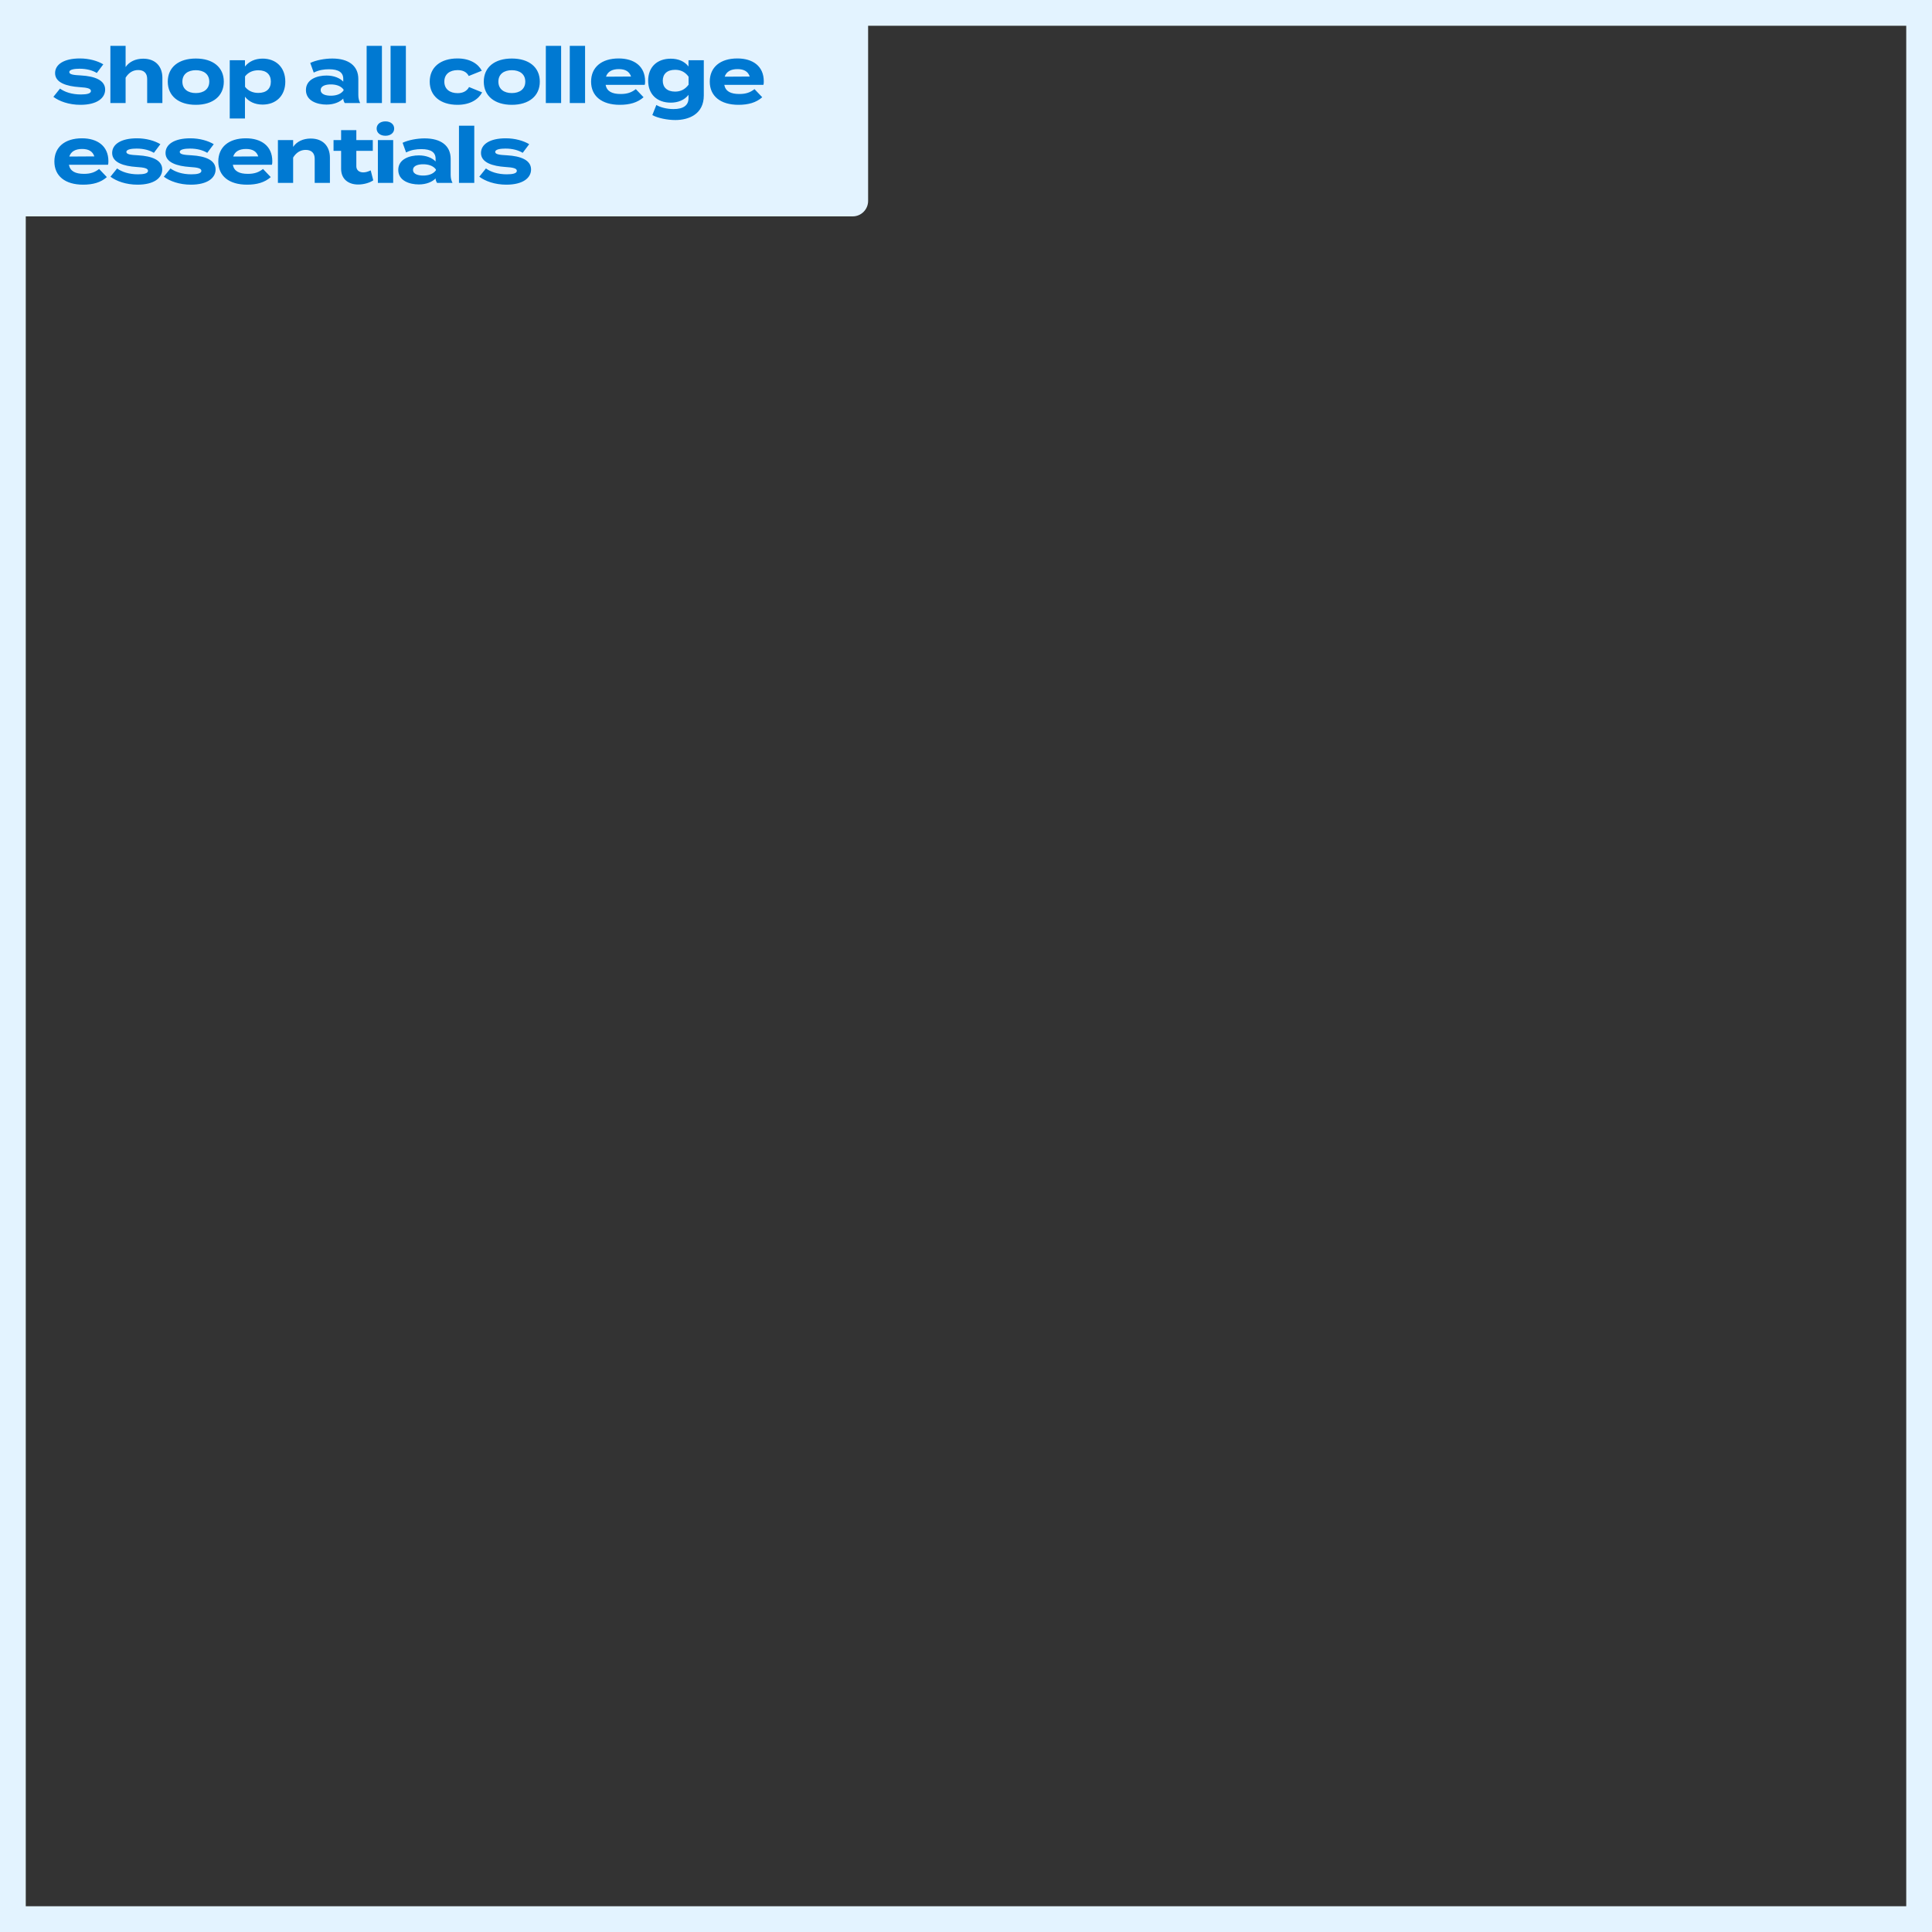
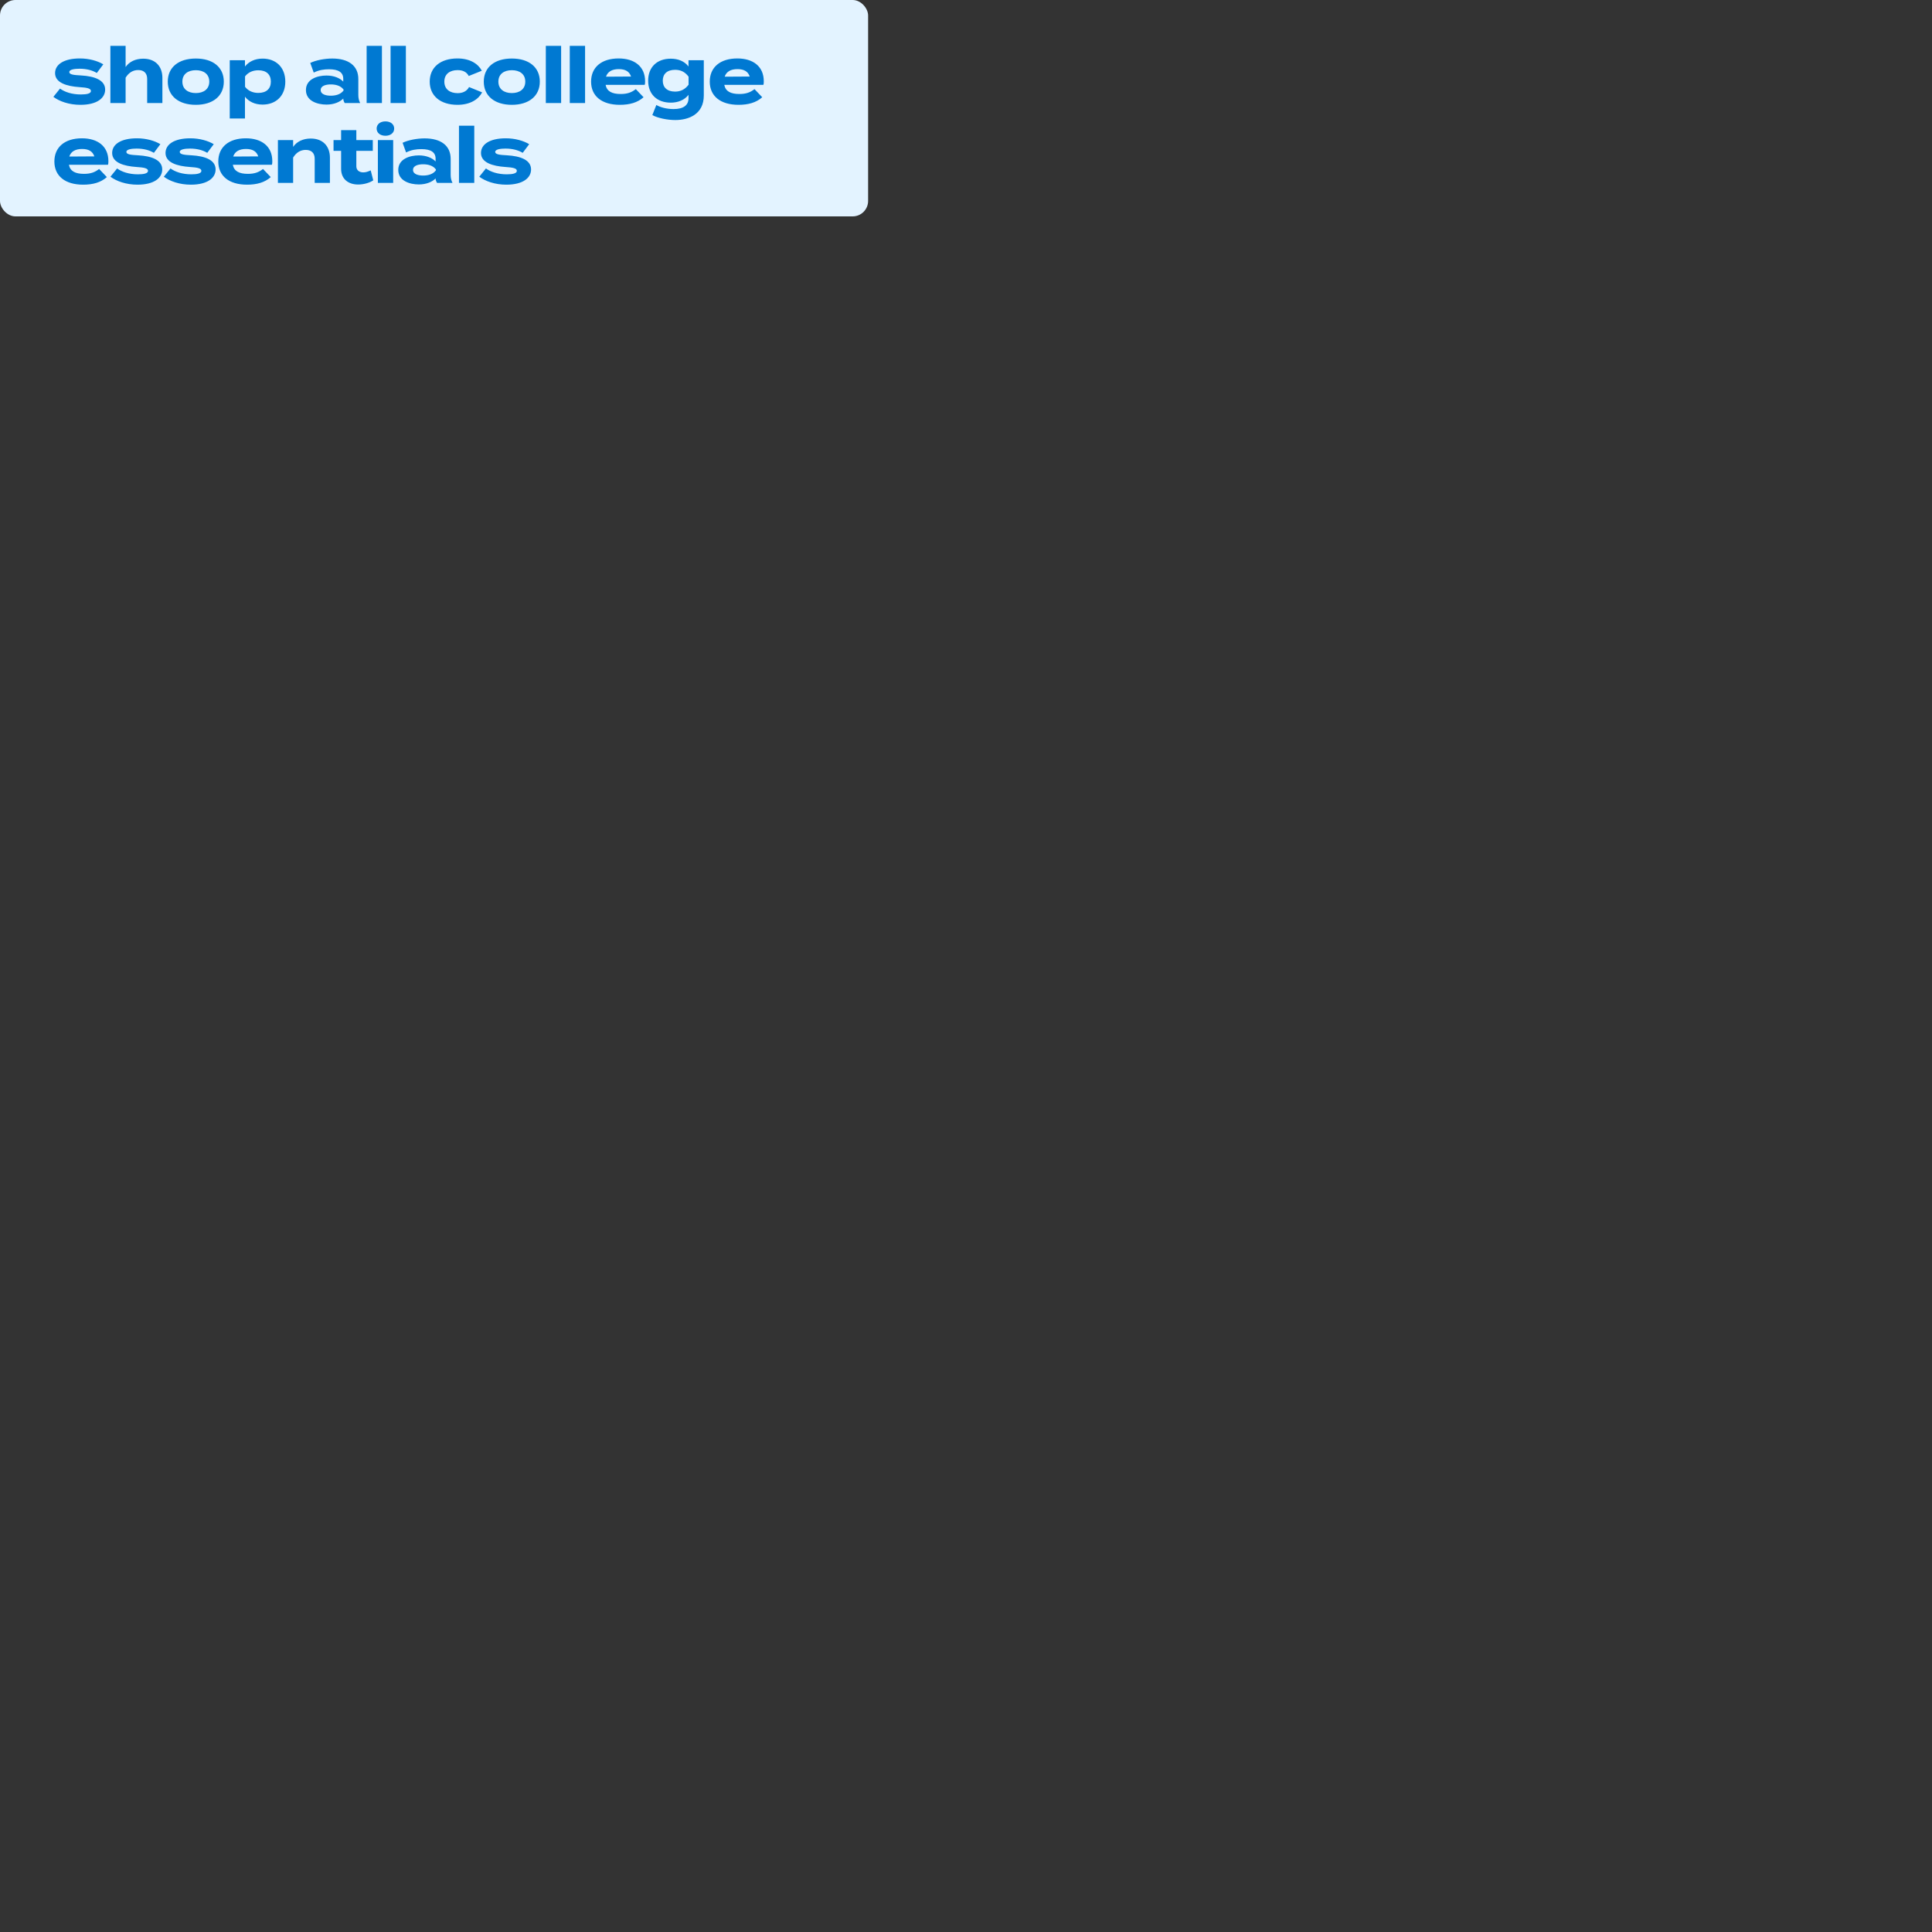
<svg xmlns="http://www.w3.org/2000/svg" width="750" height="750" viewBox="0 0 750 750" fill="none">
  <rect x="0" y="0" width="750" height="750" fill="#333333" stroke="none" />
-   <rect x="5" y="5" width="740" height="740" stroke="#E3F3FF" stroke-width="10" />
  <rect width="337" height="84" rx="6" fill="#E3F3FF" />
-   <path d="M31.49 29.29C36.77 29.59 40.82 31.12 40.82 34.78C40.82 38.05 37.7 40.69 31.22 40.69C26.78 40.69 23.06 39.34 20.72 37.6L23.3 34.39C25.1 35.71 27.89 36.67 31.4 36.67C33.74 36.67 35.3 36.31 35.3 35.32C35.3 34.36 33.89 34 30.8 33.82C26 33.49 21.38 32.17 21.38 28.39C21.38 25 24.83 22.69 31.01 22.69C34.61 22.69 37.91 23.65 40.1 24.97L37.58 28.33C35.9 27.31 33.65 26.68 30.86 26.68C29.03 26.68 26.9 26.95 26.9 27.97C26.9 28.96 28.67 29.14 31.49 29.29ZM55.6 22.78C60.43 22.78 63.04 25.87 63.04 30.22V40H57.13V30.61C57.13 28.45 55.9 27.19 53.65 27.19C51.7 27.19 50.02 28.12 48.76 30.16V40H42.85V23.38V17.8H48.76V23.74V26.02C50.17 23.95 52.63 22.78 55.6 22.78ZM76.02 40.69C69.33 40.69 65.13 37.24 65.13 31.69C65.13 26.11 69.33 22.72 76.02 22.72C82.68 22.72 86.88 26.11 86.88 31.69C86.88 37.24 82.68 40.69 76.02 40.69ZM76.02 36.13C79.05 36.13 81.24 34.6 81.24 31.69C81.24 28.75 79.05 27.25 76.02 27.25C72.99 27.25 70.8 28.75 70.8 31.69C70.8 34.6 72.99 36.13 76.02 36.13ZM101.935 40.6C98.905 40.6 96.565 39.43 95.095 37.54V46H89.185V23.38H95.095V25.81C96.565 23.95 98.905 22.75 101.935 22.75C107.155 22.75 110.755 26.17 110.755 31.69C110.755 37.18 107.155 40.6 101.935 40.6ZM100.285 27.28C98.275 27.28 96.445 27.97 95.125 29.65V33.7C96.445 35.38 98.275 36.07 100.285 36.07C103.405 36.07 105.145 34.45 105.145 31.69C105.145 28.9 103.405 27.28 100.285 27.28ZM128.992 22.72C135.322 22.72 139.102 25.54 139.102 30.67V36.85C139.102 38.05 139.312 39.04 139.822 40H133.822C133.492 39.49 133.252 38.86 133.252 38.29V38.26C131.992 39.58 129.682 40.6 126.742 40.6C123.232 40.6 118.762 39.22 118.762 34.96C118.762 30.7 123.232 29.32 126.742 29.32C129.682 29.32 131.992 30.34 133.252 31.69V30.61C133.252 28.09 131.392 26.89 127.762 26.89C125.782 26.89 123.832 27.16 121.792 28.18L120.442 24.43C122.692 23.35 126.112 22.72 128.992 22.72ZM133.372 35.11V34.78C132.232 33.19 130.132 32.77 128.422 32.77C126.742 32.77 124.492 33.19 124.492 34.96C124.492 36.73 126.742 37.15 128.422 37.15C130.132 37.15 132.232 36.73 133.372 35.11ZM148.266 40H142.326V17.8H148.266V40ZM157.561 40H151.621V17.8H157.561V40ZM187.159 35.86C185.779 38.5 182.629 40.69 177.589 40.69C170.959 40.69 166.819 37.21 166.819 31.69C166.819 26.14 170.959 22.69 177.589 22.69C182.599 22.69 185.689 24.88 187.039 27.46L181.969 29.5C181.099 27.82 179.509 27.22 177.649 27.22C174.619 27.22 172.489 28.75 172.489 31.69C172.489 34.6 174.619 36.16 177.649 36.16C179.479 36.16 181.159 35.53 182.089 33.79L187.159 35.86ZM198.693 40.69C192.003 40.69 187.803 37.24 187.803 31.69C187.803 26.11 192.003 22.72 198.693 22.72C205.353 22.72 209.553 26.11 209.553 31.69C209.553 37.24 205.353 40.69 198.693 40.69ZM198.693 36.13C201.723 36.13 203.913 34.6 203.913 31.69C203.913 28.75 201.723 27.25 198.693 27.25C195.663 27.25 193.473 28.75 193.473 31.69C193.473 34.6 195.663 36.13 198.693 36.13ZM217.828 40H211.888V17.8H217.828V40ZM227.124 40H221.184V17.8H227.124V40ZM235.099 32.95C235.579 35.47 237.589 36.49 240.949 36.49C243.589 36.49 245.179 35.86 246.829 34.6L249.829 37.75C247.459 39.85 244.399 40.69 240.619 40.69C233.569 40.69 229.459 37.27 229.459 31.69C229.459 26.11 233.509 22.69 240.169 22.69C246.169 22.69 250.429 25.69 250.429 31.57C250.429 32.23 250.399 32.62 250.279 32.95H235.099ZM240.229 26.83C237.679 26.83 235.909 27.76 235.249 29.77L244.969 29.71C244.339 27.76 242.749 26.83 240.229 26.83ZM273.215 23.38V37.06C273.215 44.35 267.365 46.6 262.145 46.6C259.115 46.6 255.335 45.85 253.235 44.68L254.795 40.75C256.205 41.62 258.755 42.34 261.455 42.34C265.445 42.34 267.275 40.78 267.275 38.14V36.82C265.715 38.86 263.135 39.85 260.405 39.85C255.095 39.85 251.615 36.64 251.615 31.33C251.615 25.99 255.095 22.78 260.405 22.78C263.255 22.78 265.715 23.77 267.275 25.81V23.38H273.215ZM262.085 35.56C264.185 35.56 265.925 34.72 267.305 32.89V29.77C265.925 27.88 264.185 27.1 262.085 27.1C258.965 27.1 257.285 28.72 257.285 31.33C257.285 33.91 258.965 35.56 262.085 35.56ZM281.17 32.95C281.65 35.47 283.66 36.49 287.02 36.49C289.66 36.49 291.25 35.86 292.9 34.6L295.9 37.75C293.53 39.85 290.47 40.69 286.69 40.69C279.64 40.69 275.53 37.27 275.53 31.69C275.53 26.11 279.58 22.69 286.24 22.69C292.24 22.69 296.5 25.69 296.5 31.57C296.5 32.23 296.47 32.62 296.35 32.95H281.17ZM286.3 26.83C283.75 26.83 281.98 27.76 281.32 29.77L291.04 29.71C290.41 27.76 288.82 26.83 286.3 26.83ZM26.75 63.95C27.23 66.47 29.24 67.49 32.6 67.49C35.24 67.49 36.83 66.86 38.48 65.6L41.48 68.75C39.11 70.85 36.05 71.69 32.27 71.69C25.22 71.69 21.11 68.27 21.11 62.69C21.11 57.11 25.16 53.69 31.82 53.69C37.82 53.69 42.08 56.69 42.08 62.57C42.08 63.23 42.05 63.62 41.93 63.95H26.75ZM31.88 57.83C29.33 57.83 27.56 58.76 26.9 60.77L36.62 60.71C35.99 58.76 34.4 57.83 31.88 57.83ZM53.647 60.29C58.927 60.59 62.977 62.12 62.977 65.78C62.977 69.05 59.857 71.69 53.377 71.69C48.937 71.69 45.217 70.34 42.877 68.6L45.457 65.39C47.257 66.71 50.047 67.67 53.557 67.67C55.897 67.67 57.457 67.31 57.457 66.32C57.457 65.36 56.047 65 52.957 64.82C48.157 64.49 43.537 63.17 43.537 59.39C43.537 56 46.987 53.69 53.167 53.69C56.767 53.69 60.067 54.65 62.257 55.97L59.737 59.33C58.057 58.31 55.807 57.68 53.017 57.68C51.187 57.68 49.057 57.95 49.057 58.97C49.057 59.96 50.827 60.14 53.647 60.29ZM74.368 60.29C79.648 60.59 83.698 62.12 83.698 65.78C83.698 69.05 80.578 71.69 74.098 71.69C69.658 71.69 65.938 70.34 63.598 68.6L66.178 65.39C67.978 66.71 70.768 67.67 74.278 67.67C76.618 67.67 78.178 67.31 78.178 66.32C78.178 65.36 76.768 65 73.678 64.82C68.878 64.49 64.258 63.17 64.258 59.39C64.258 56 67.708 53.69 73.888 53.69C77.488 53.69 80.788 54.65 82.978 55.97L80.458 59.33C78.778 58.31 76.528 57.68 73.738 57.68C71.908 57.68 69.778 57.95 69.778 58.97C69.778 59.96 71.548 60.14 74.368 60.29ZM90.378 63.95C90.858 66.47 92.868 67.49 96.228 67.49C98.868 67.49 100.458 66.86 102.108 65.6L105.108 68.75C102.738 70.85 99.678 71.69 95.898 71.69C88.848 71.69 84.738 68.27 84.738 62.69C84.738 57.11 88.788 53.69 95.448 53.69C101.448 53.69 105.708 56.69 105.708 62.57C105.708 63.23 105.678 63.62 105.558 63.95H90.378ZM95.508 57.83C92.958 57.83 91.188 58.76 90.528 60.77L100.248 60.71C99.618 58.76 98.028 57.83 95.508 57.83ZM113.795 71H107.885V54.38H113.795V57.02C115.205 54.95 117.665 53.78 120.635 53.78C125.465 53.78 128.075 56.87 128.075 61.22V71H122.165V61.61C122.165 59.45 120.935 58.19 118.685 58.19C116.735 58.19 115.055 59.12 113.795 61.16V71ZM143.908 66.14L144.898 70.01C143.398 71.03 141.058 71.63 139.048 71.63C135.268 71.63 132.418 69.56 132.418 65.54V58.55H129.478V54.38H132.418V50.51H138.328V54.38H144.718V58.55H138.328V64.55C138.328 66.05 139.438 66.92 141.028 66.92C142.018 66.92 142.948 66.59 143.908 66.14ZM149.631 52.7C147.621 52.7 146.211 51.59 146.211 49.91C146.211 48.23 147.621 47.12 149.631 47.12C151.611 47.12 153.021 48.23 153.021 49.91C153.021 51.59 151.611 52.7 149.631 52.7ZM152.631 54.38V71H146.691V54.38H152.631ZM164.838 53.72C171.168 53.72 174.948 56.54 174.948 61.67V67.85C174.948 69.05 175.158 70.04 175.668 71H169.668C169.338 70.49 169.098 69.86 169.098 69.29V69.26C167.838 70.58 165.528 71.6 162.588 71.6C159.078 71.6 154.608 70.22 154.608 65.96C154.608 61.7 159.078 60.32 162.588 60.32C165.528 60.32 167.838 61.34 169.098 62.69V61.61C169.098 59.09 167.238 57.89 163.608 57.89C161.628 57.89 159.678 58.16 157.638 59.18L156.288 55.43C158.538 54.35 161.958 53.72 164.838 53.72ZM169.218 66.11V65.78C168.078 64.19 165.978 63.77 164.268 63.77C162.588 63.77 160.338 64.19 160.338 65.96C160.338 67.73 162.588 68.15 164.268 68.15C165.978 68.15 168.078 67.73 169.218 66.11ZM184.112 71H178.172V48.8H184.112V71ZM196.827 60.29C202.107 60.59 206.157 62.12 206.157 65.78C206.157 69.05 203.037 71.69 196.557 71.69C192.117 71.69 188.397 70.34 186.057 68.6L188.637 65.39C190.437 66.71 193.227 67.67 196.737 67.67C199.077 67.67 200.637 67.31 200.637 66.32C200.637 65.36 199.227 65 196.137 64.82C191.337 64.49 186.717 63.17 186.717 59.39C186.717 56 190.167 53.69 196.347 53.69C199.947 53.69 203.247 54.65 205.437 55.97L202.917 59.33C201.237 58.31 198.987 57.68 196.197 57.68C194.367 57.68 192.237 57.95 192.237 58.97C192.237 59.96 194.007 60.14 196.827 60.29Z" fill="#0079D2" />
+   <path d="M31.49 29.29C36.77 29.59 40.82 31.12 40.82 34.78C40.82 38.05 37.7 40.69 31.22 40.69C26.78 40.69 23.06 39.34 20.72 37.6L23.3 34.39C25.1 35.71 27.89 36.67 31.4 36.67C33.74 36.67 35.3 36.31 35.3 35.32C35.3 34.36 33.89 34 30.8 33.82C26 33.49 21.38 32.17 21.38 28.39C21.38 25 24.83 22.69 31.01 22.69C34.61 22.69 37.91 23.65 40.1 24.97L37.58 28.33C35.9 27.31 33.65 26.68 30.86 26.68C29.03 26.68 26.9 26.95 26.9 27.97C26.9 28.96 28.67 29.14 31.49 29.29ZM55.6 22.78C60.43 22.78 63.04 25.87 63.04 30.22V40H57.13V30.61C57.13 28.45 55.9 27.19 53.65 27.19C51.7 27.19 50.02 28.12 48.76 30.16V40H42.85V23.38V17.8H48.76V23.74V26.02C50.17 23.95 52.63 22.78 55.6 22.78ZM76.02 40.69C69.33 40.69 65.13 37.24 65.13 31.69C65.13 26.11 69.33 22.72 76.02 22.72C82.68 22.72 86.88 26.11 86.88 31.69C86.88 37.24 82.68 40.69 76.02 40.69ZM76.02 36.13C79.05 36.13 81.24 34.6 81.24 31.69C81.24 28.75 79.05 27.25 76.02 27.25C72.99 27.25 70.8 28.75 70.8 31.69C70.8 34.6 72.99 36.13 76.02 36.13ZM101.935 40.6C98.905 40.6 96.565 39.43 95.095 37.54V46H89.185V23.38H95.095V25.81C96.565 23.95 98.905 22.75 101.935 22.75C107.155 22.75 110.755 26.17 110.755 31.69C110.755 37.18 107.155 40.6 101.935 40.6ZM100.285 27.28C98.275 27.28 96.445 27.97 95.125 29.65V33.7C96.445 35.38 98.275 36.07 100.285 36.07C103.405 36.07 105.145 34.45 105.145 31.69C105.145 28.9 103.405 27.28 100.285 27.28ZM128.992 22.72C135.322 22.72 139.102 25.54 139.102 30.67V36.85C139.102 38.05 139.312 39.04 139.822 40H133.822C133.492 39.49 133.252 38.86 133.252 38.29V38.26C131.992 39.58 129.682 40.6 126.742 40.6C123.232 40.6 118.762 39.22 118.762 34.96C118.762 30.7 123.232 29.32 126.742 29.32C129.682 29.32 131.992 30.34 133.252 31.69V30.61C133.252 28.09 131.392 26.89 127.762 26.89C125.782 26.89 123.832 27.16 121.792 28.18L120.442 24.43C122.692 23.35 126.112 22.72 128.992 22.72ZM133.372 35.11V34.78C132.232 33.19 130.132 32.77 128.422 32.77C126.742 32.77 124.492 33.19 124.492 34.96C124.492 36.73 126.742 37.15 128.422 37.15C130.132 37.15 132.232 36.73 133.372 35.11ZM148.266 40H142.326V17.8H148.266V40ZM157.561 40H151.621V17.8H157.561V40ZM187.159 35.86C185.779 38.5 182.629 40.69 177.589 40.69C170.959 40.69 166.819 37.21 166.819 31.69C166.819 26.14 170.959 22.69 177.589 22.69C182.599 22.69 185.689 24.88 187.039 27.46L181.969 29.5C181.099 27.82 179.509 27.22 177.649 27.22C174.619 27.22 172.489 28.75 172.489 31.69C172.489 34.6 174.619 36.16 177.649 36.16C179.479 36.16 181.159 35.53 182.089 33.79L187.159 35.86ZM198.693 40.69C192.003 40.69 187.803 37.24 187.803 31.69C187.803 26.11 192.003 22.72 198.693 22.72C205.353 22.72 209.553 26.11 209.553 31.69C209.553 37.24 205.353 40.69 198.693 40.69ZM198.693 36.13C201.723 36.13 203.913 34.6 203.913 31.69C203.913 28.75 201.723 27.25 198.693 27.25C195.663 27.25 193.473 28.75 193.473 31.69C193.473 34.6 195.663 36.13 198.693 36.13ZM217.828 40H211.888V17.8H217.828V40ZM227.124 40H221.184V17.8H227.124V40ZM235.099 32.95C235.579 35.47 237.589 36.49 240.949 36.49C243.589 36.49 245.179 35.86 246.829 34.6L249.829 37.75C247.459 39.85 244.399 40.69 240.619 40.69C233.569 40.69 229.459 37.27 229.459 31.69C229.459 26.11 233.509 22.69 240.169 22.69C246.169 22.69 250.429 25.69 250.429 31.57C250.429 32.23 250.399 32.62 250.279 32.95H235.099ZM240.229 26.83C237.679 26.83 235.909 27.76 235.249 29.77L244.969 29.71C244.339 27.76 242.749 26.83 240.229 26.83ZM273.215 23.38V37.06C273.215 44.35 267.365 46.6 262.145 46.6C259.115 46.6 255.335 45.85 253.235 44.68L254.795 40.75C256.205 41.62 258.755 42.34 261.455 42.34C265.445 42.34 267.275 40.78 267.275 38.14V36.82C265.715 38.86 263.135 39.85 260.405 39.85C255.095 39.85 251.615 36.64 251.615 31.33C251.615 25.99 255.095 22.78 260.405 22.78C263.255 22.78 265.715 23.77 267.275 25.81V23.38H273.215ZM262.085 35.56C264.185 35.56 265.925 34.72 267.305 32.89V29.77C265.925 27.88 264.185 27.1 262.085 27.1C258.965 27.1 257.285 28.72 257.285 31.33C257.285 33.91 258.965 35.56 262.085 35.56ZM281.17 32.95C281.65 35.47 283.66 36.49 287.02 36.49C289.66 36.49 291.25 35.86 292.9 34.6L295.9 37.75C293.53 39.85 290.47 40.69 286.69 40.69C279.64 40.69 275.53 37.27 275.53 31.69C275.53 26.11 279.58 22.69 286.24 22.69C292.24 22.69 296.5 25.69 296.5 31.57C296.5 32.23 296.47 32.62 296.35 32.95H281.17ZM286.3 26.83C283.75 26.83 281.98 27.76 281.32 29.77L291.04 29.71C290.41 27.76 288.82 26.83 286.3 26.83ZM26.75 63.95C27.23 66.47 29.24 67.49 32.6 67.49C35.24 67.49 36.83 66.86 38.48 65.6L41.48 68.75C39.11 70.85 36.05 71.69 32.27 71.69C25.22 71.69 21.11 68.27 21.11 62.69C21.11 57.11 25.16 53.69 31.82 53.69C37.82 53.69 42.08 56.69 42.08 62.57C42.08 63.23 42.05 63.62 41.93 63.95H26.75ZM31.88 57.83C29.33 57.83 27.56 58.76 26.9 60.77L36.62 60.71C35.99 58.76 34.4 57.83 31.88 57.83ZM53.647 60.29C58.927 60.59 62.977 62.12 62.977 65.78C62.977 69.05 59.857 71.69 53.377 71.69C48.937 71.69 45.217 70.34 42.877 68.6L45.457 65.39C47.257 66.71 50.047 67.67 53.557 67.67C55.897 67.67 57.457 67.31 57.457 66.32C57.457 65.36 56.047 65 52.957 64.82C48.157 64.49 43.537 63.17 43.537 59.39C43.537 56 46.987 53.69 53.167 53.69C56.767 53.69 60.067 54.65 62.257 55.97L59.737 59.33C58.057 58.31 55.807 57.68 53.017 57.68C51.187 57.68 49.057 57.95 49.057 58.97C49.057 59.96 50.827 60.14 53.647 60.29ZM74.368 60.29C79.648 60.59 83.698 62.12 83.698 65.78C83.698 69.05 80.578 71.69 74.098 71.69C69.658 71.69 65.938 70.34 63.598 68.6L66.178 65.39C67.978 66.71 70.768 67.67 74.278 67.67C76.618 67.67 78.178 67.31 78.178 66.32C78.178 65.36 76.768 65 73.678 64.82C68.878 64.49 64.258 63.17 64.258 59.39C64.258 56 67.708 53.69 73.888 53.69C77.488 53.69 80.788 54.65 82.978 55.97L80.458 59.33C78.778 58.31 76.528 57.68 73.738 57.68C71.908 57.68 69.778 57.95 69.778 58.97C69.778 59.96 71.548 60.14 74.368 60.29ZM90.378 63.95C90.858 66.47 92.868 67.49 96.228 67.49C98.868 67.49 100.458 66.86 102.108 65.6L105.108 68.75C102.738 70.85 99.678 71.69 95.898 71.69C88.848 71.69 84.738 68.27 84.738 62.69C84.738 57.11 88.788 53.69 95.448 53.69C101.448 53.69 105.708 56.69 105.708 62.57C105.708 63.23 105.678 63.62 105.558 63.95H90.378ZM95.508 57.83C92.958 57.83 91.188 58.76 90.528 60.77L100.248 60.71C99.618 58.76 98.028 57.83 95.508 57.83ZM113.795 71H107.885V54.38H113.795V57.02C115.205 54.95 117.665 53.78 120.635 53.78C125.465 53.78 128.075 56.87 128.075 61.22V71H122.165V61.61C122.165 59.45 120.935 58.19 118.685 58.19C116.735 58.19 115.055 59.12 113.795 61.16V71ZM143.908 66.14L144.898 70.01C143.398 71.03 141.058 71.63 139.048 71.63C135.268 71.63 132.418 69.56 132.418 65.54V58.55H129.478V54.38H132.418V50.51H138.328V54.38H144.718V58.55H138.328V64.55C138.328 66.05 139.438 66.92 141.028 66.92C142.018 66.92 142.948 66.59 143.908 66.14ZM149.631 52.7C147.621 52.7 146.211 51.59 146.211 49.91C146.211 48.23 147.621 47.12 149.631 47.12C151.611 47.12 153.021 48.23 153.021 49.91C153.021 51.59 151.611 52.7 149.631 52.7ZM152.631 54.38V71H146.691V54.38H152.631ZM164.838 53.72C171.168 53.72 174.948 56.54 174.948 61.67V67.85C174.948 69.05 175.158 70.04 175.668 71H169.668C169.338 70.49 169.098 69.86 169.098 69.29V69.26C167.838 70.58 165.528 71.6 162.588 71.6C159.078 71.6 154.608 70.22 154.608 65.96C154.608 61.7 159.078 60.32 162.588 60.32C165.528 60.32 167.838 61.34 169.098 62.69V61.61C169.098 59.09 167.238 57.89 163.608 57.89C161.628 57.89 159.678 58.16 157.638 59.18L156.288 55.43C158.538 54.35 161.958 53.72 164.838 53.72M169.218 66.11V65.78C168.078 64.19 165.978 63.77 164.268 63.77C162.588 63.77 160.338 64.19 160.338 65.96C160.338 67.73 162.588 68.15 164.268 68.15C165.978 68.15 168.078 67.73 169.218 66.11ZM184.112 71H178.172V48.8H184.112V71ZM196.827 60.29C202.107 60.59 206.157 62.12 206.157 65.78C206.157 69.05 203.037 71.69 196.557 71.69C192.117 71.69 188.397 70.34 186.057 68.6L188.637 65.39C190.437 66.71 193.227 67.67 196.737 67.67C199.077 67.67 200.637 67.31 200.637 66.32C200.637 65.36 199.227 65 196.137 64.82C191.337 64.49 186.717 63.17 186.717 59.39C186.717 56 190.167 53.69 196.347 53.69C199.947 53.69 203.247 54.65 205.437 55.97L202.917 59.33C201.237 58.31 198.987 57.68 196.197 57.68C194.367 57.68 192.237 57.95 192.237 58.97C192.237 59.96 194.007 60.14 196.827 60.29Z" fill="#0079D2" />
</svg>